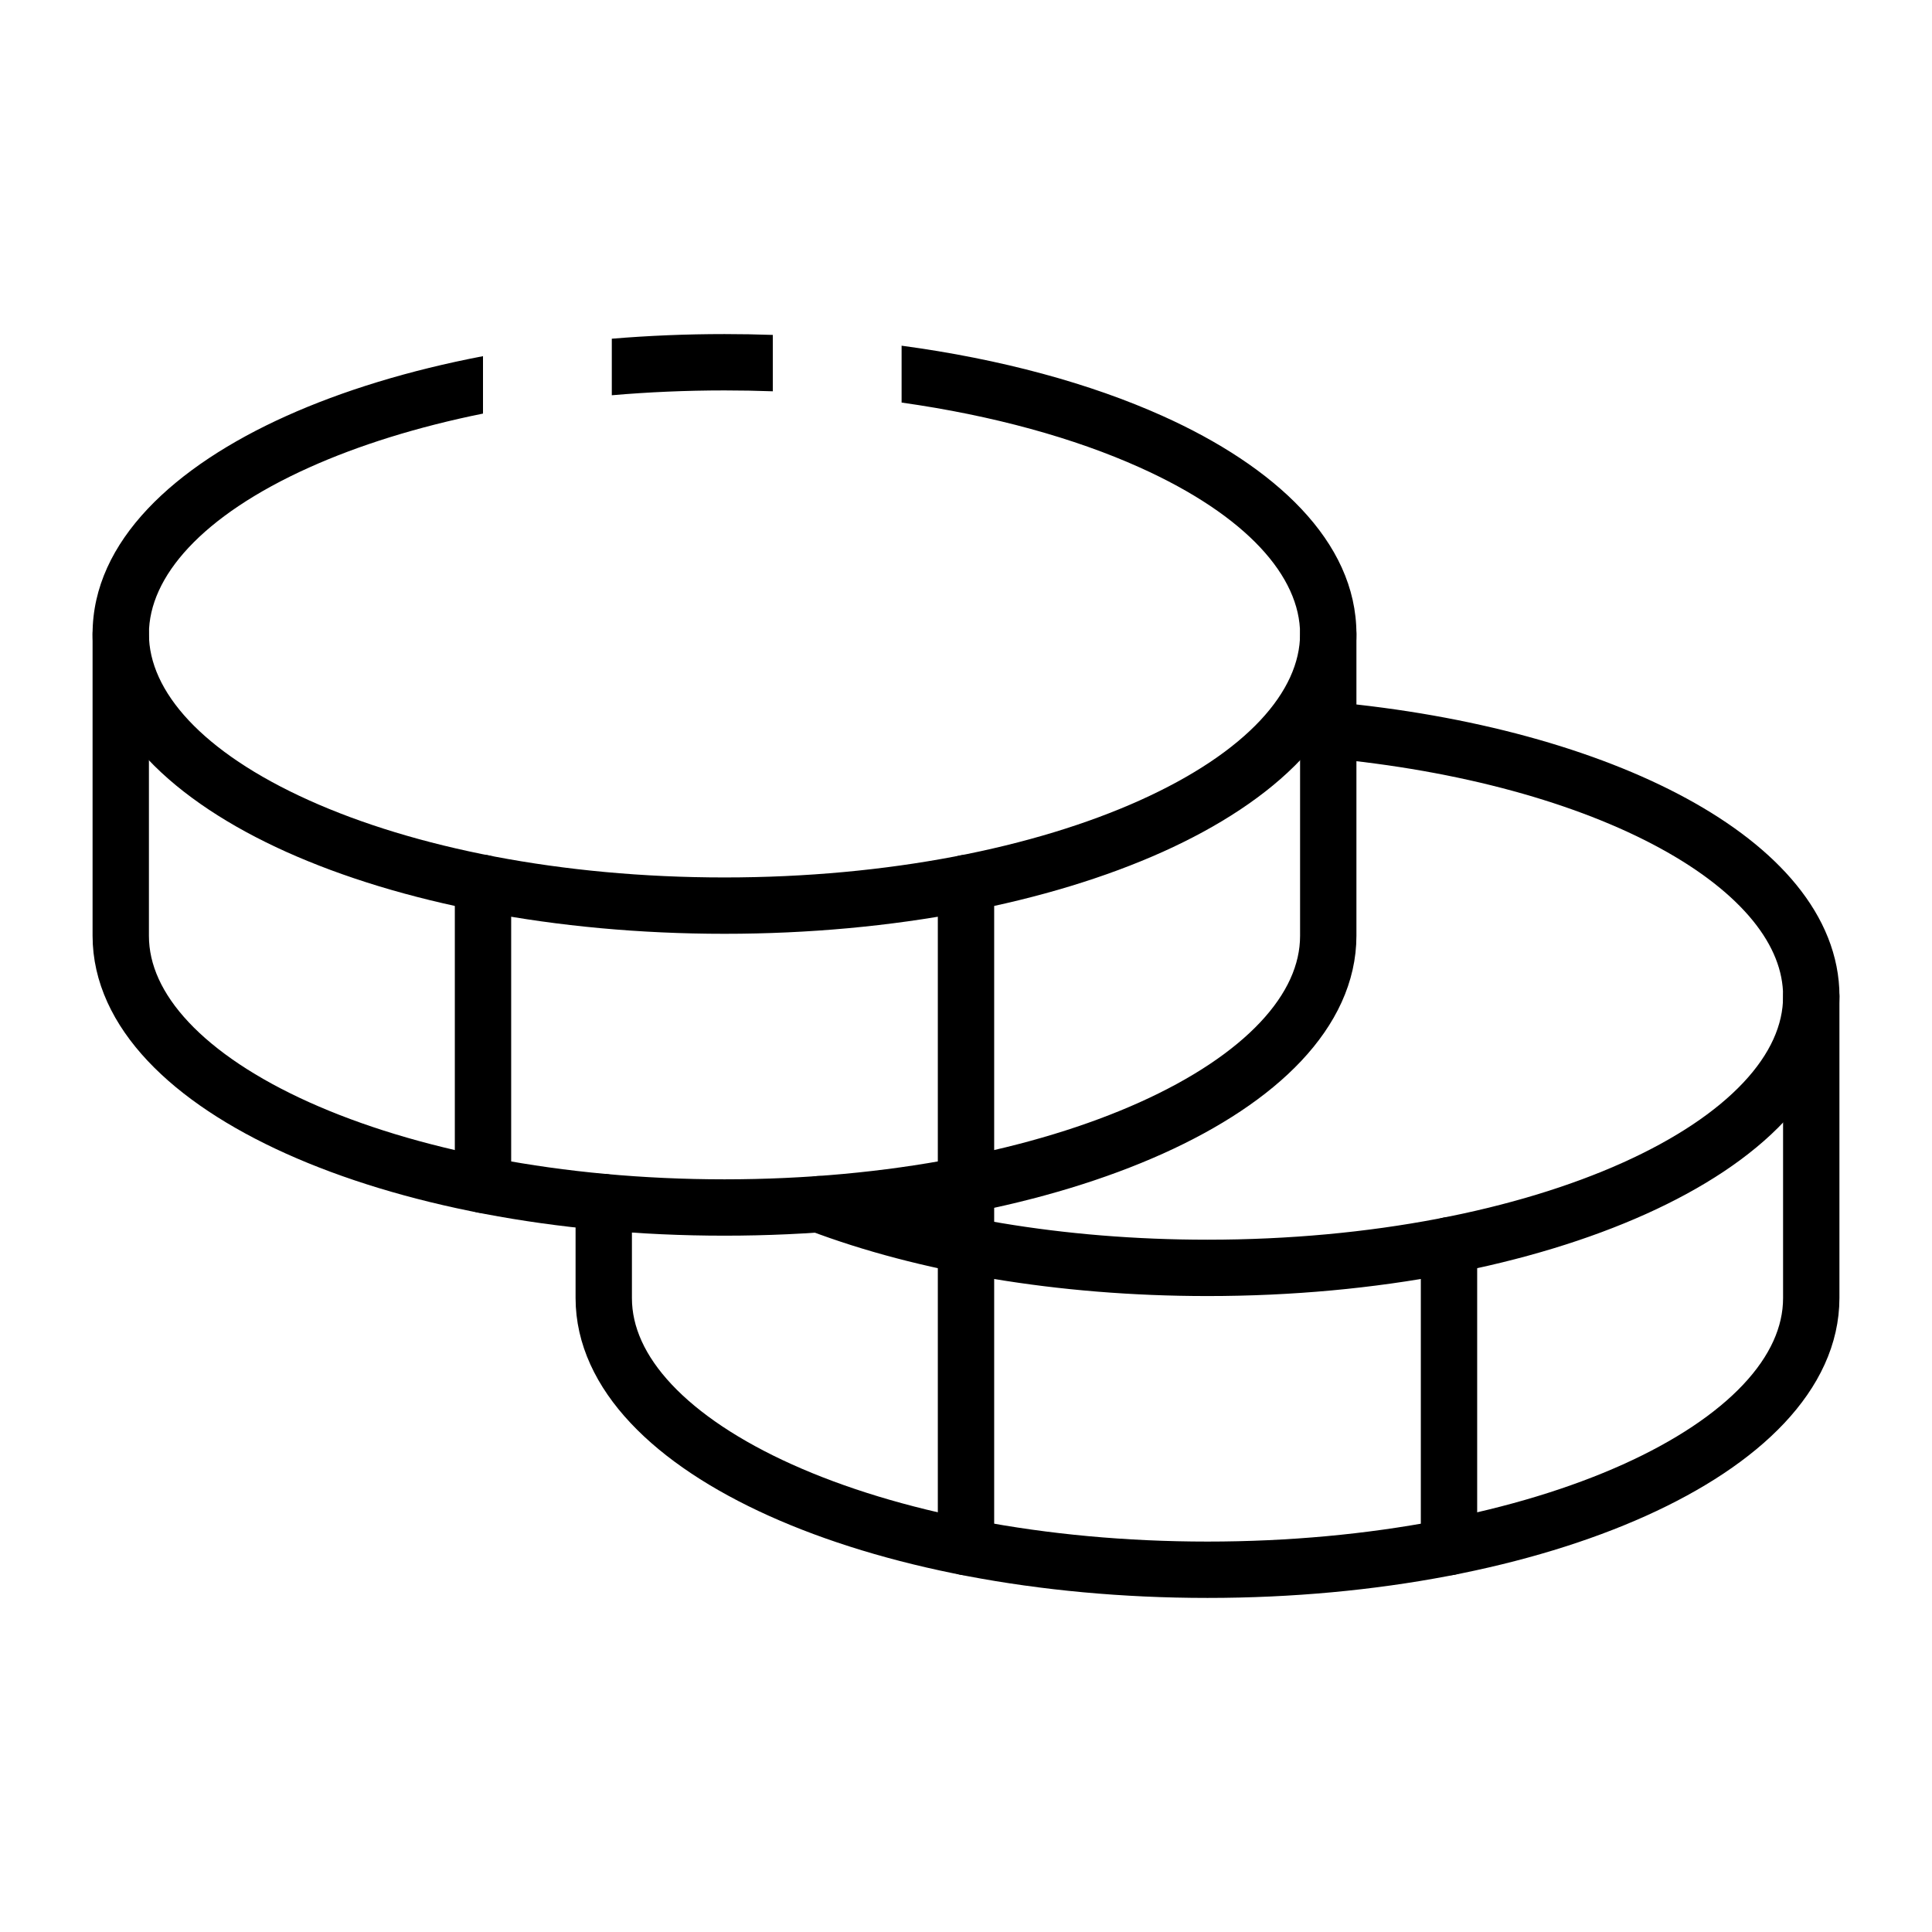
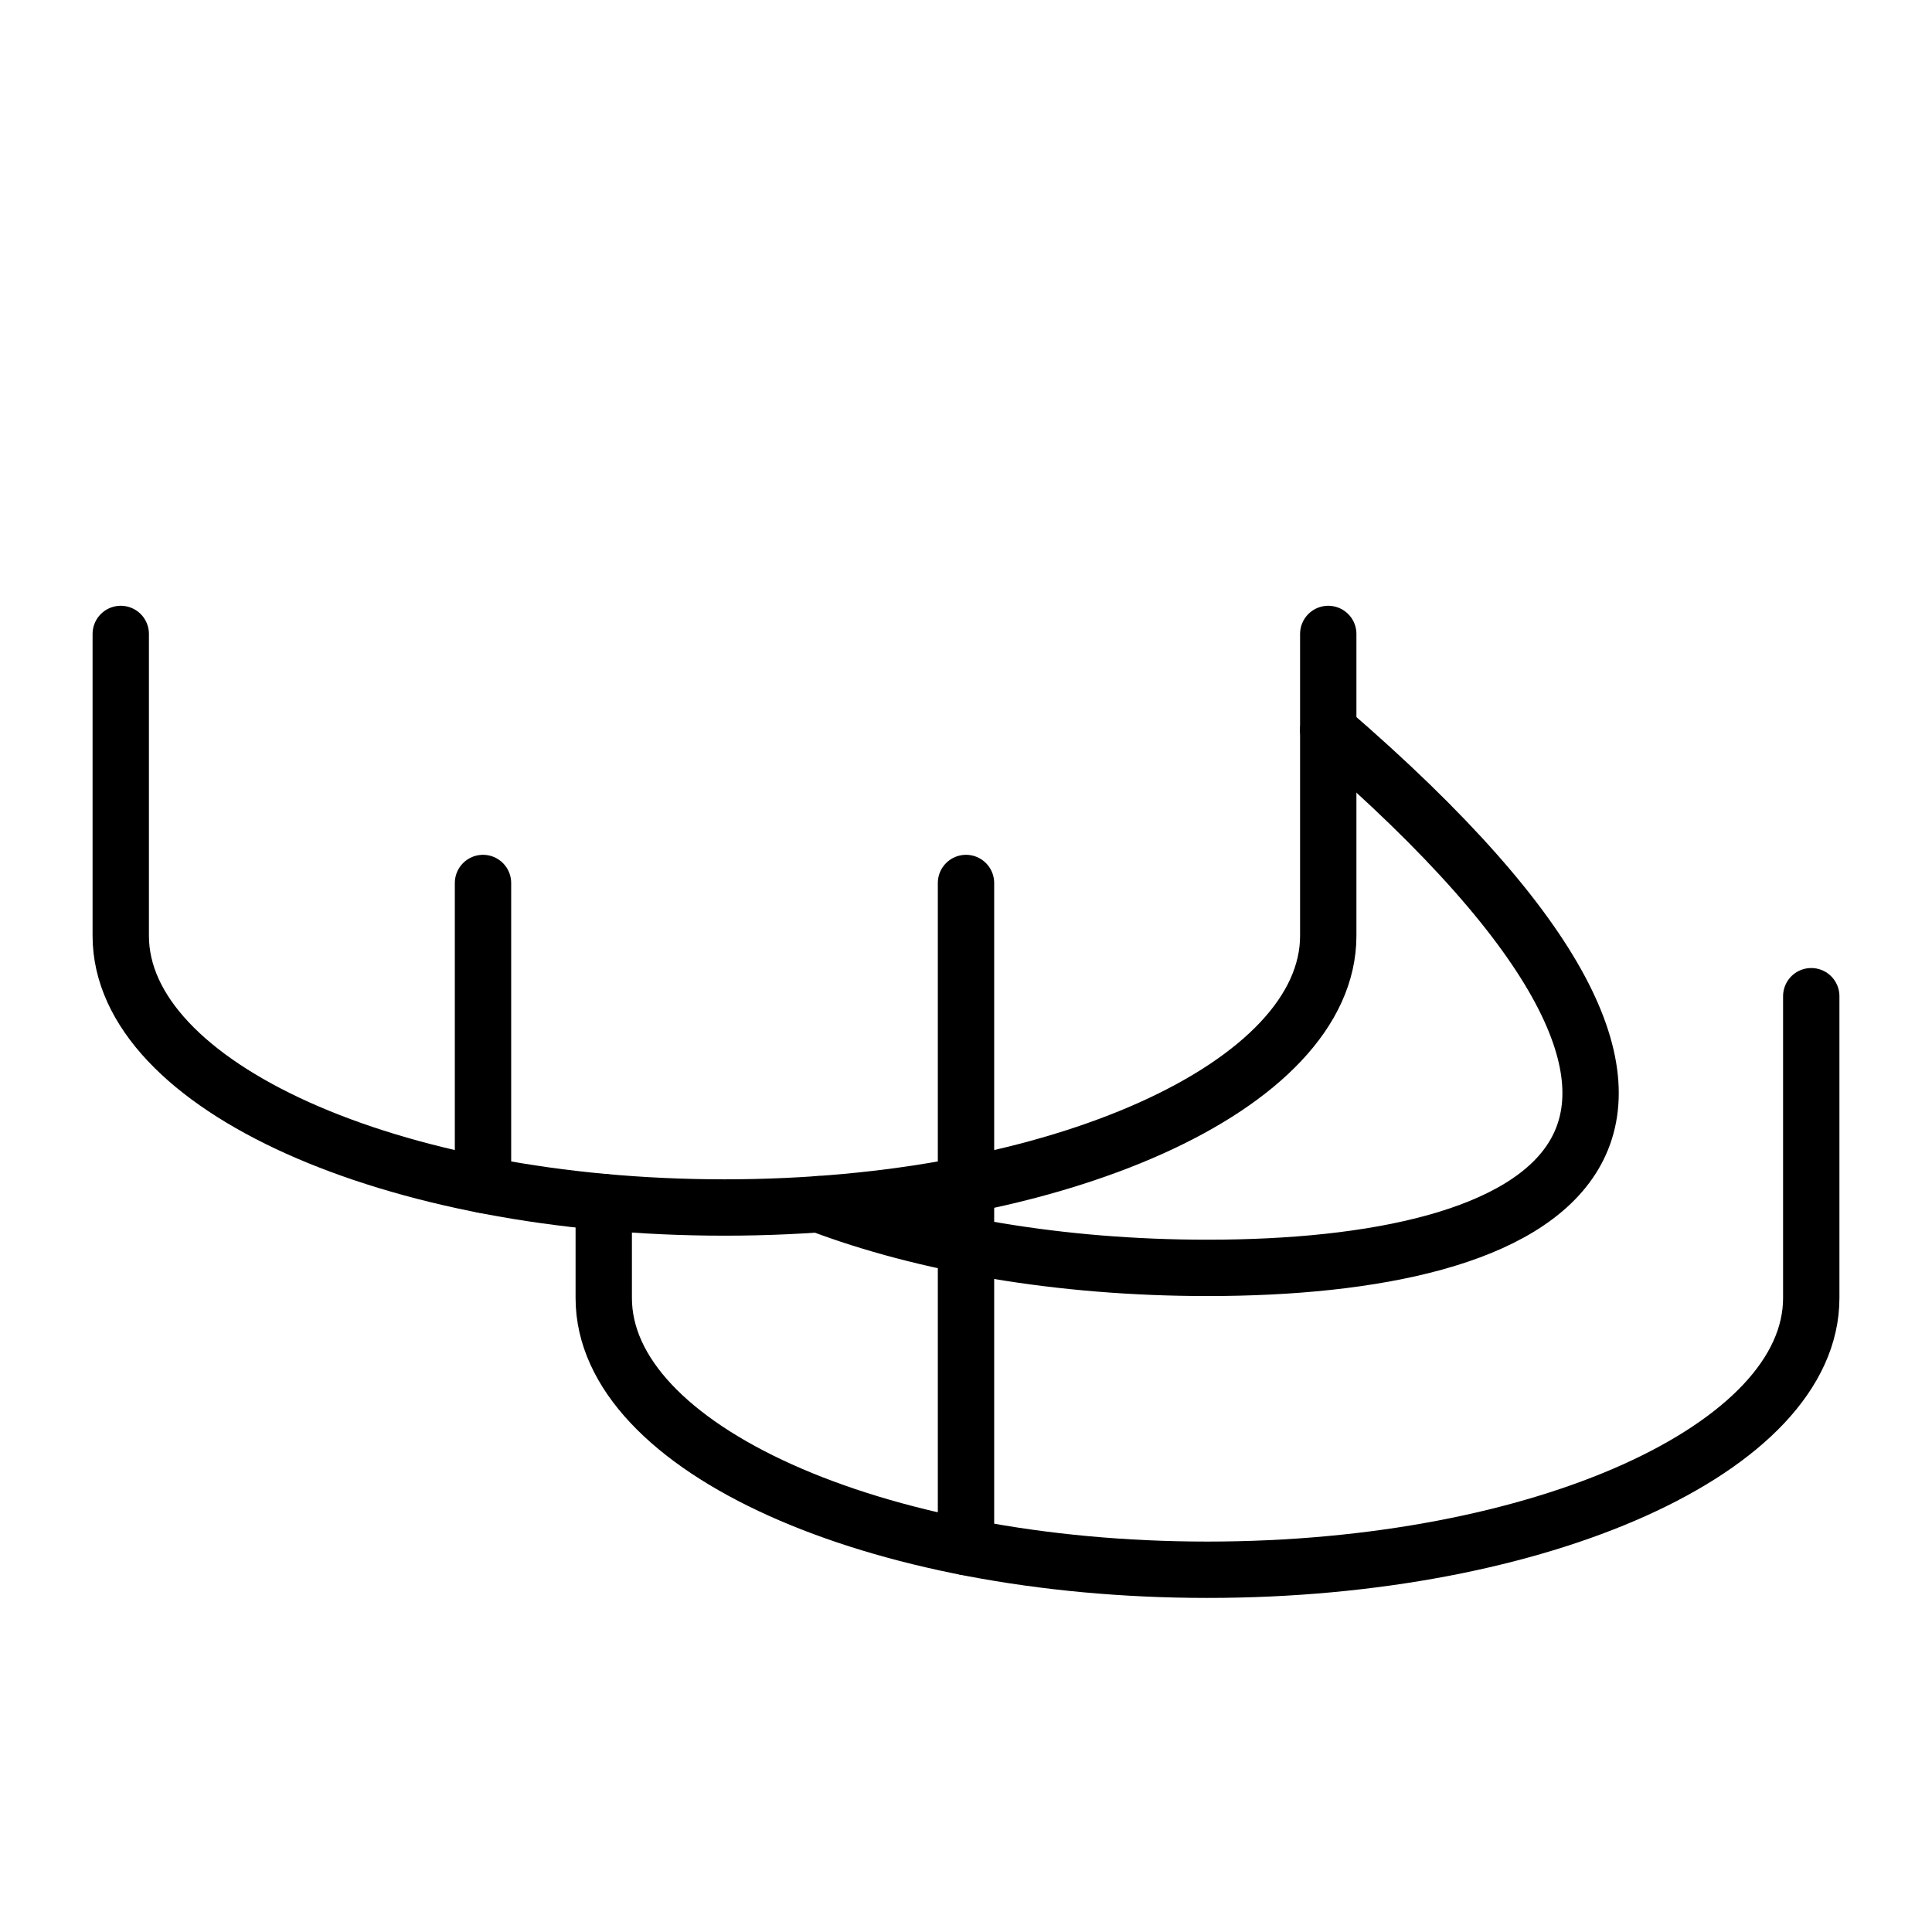
<svg xmlns="http://www.w3.org/2000/svg" width="60" height="60" viewBox="0 0 60 60" fill="none">
  <g clip-path="url(#clip0_433_9316)">
    <g clip-path="url(#clip1_433_9316)">
      <path d="M3.75 19.688V29.062C3.75 33.722 12.145 37.5 22.5 37.5C32.855 37.5 41.25 33.722 41.25 29.062V19.688" stroke="black" stroke-width="1.75" stroke-linecap="round" stroke-linejoin="round" />
      <path d="M15 27.422V36.797" stroke="black" stroke-width="1.75" stroke-linecap="round" stroke-linejoin="round" />
-       <path d="M41.251 22.669C49.81 23.452 56.251 26.855 56.251 30.938C56.251 35.597 47.855 39.375 37.501 39.375C32.907 39.375 28.698 38.632 25.438 37.397" stroke="black" stroke-width="1.75" stroke-linecap="round" stroke-linejoin="round" />
+       <path d="M41.251 22.669C56.251 35.597 47.855 39.375 37.501 39.375C32.907 39.375 28.698 38.632 25.438 37.397" stroke="black" stroke-width="1.75" stroke-linecap="round" stroke-linejoin="round" />
      <path d="M18.75 37.331V40.312C18.75 44.972 27.145 48.75 37.5 48.75C47.855 48.75 56.25 44.972 56.25 40.312V30.938" stroke="black" stroke-width="1.75" stroke-linecap="round" stroke-linejoin="round" />
-       <path d="M45 38.672V48.047" stroke="black" stroke-width="1.75" stroke-linecap="round" stroke-linejoin="round" />
      <path d="M30 27.422V48.047" stroke="black" stroke-width="1.75" stroke-linecap="round" stroke-linejoin="round" />
-       <path fill-rule="evenodd" clip-rule="evenodd" d="M24 10.401C23.505 10.384 23.004 10.375 22.5 10.375C21.307 10.375 20.137 10.424 19 10.519V12.275C20.131 12.177 21.301 12.125 22.5 12.125C23.005 12.125 23.506 12.134 24 12.152V10.401ZM28 12.502C30.845 12.904 33.374 13.608 35.399 14.519C38.737 16.021 40.375 17.916 40.375 19.688C40.375 21.459 38.737 23.354 35.399 24.856C32.143 26.321 27.583 27.25 22.5 27.25C17.417 27.25 12.857 26.321 9.601 24.856C6.263 23.354 4.625 21.459 4.625 19.688C4.625 17.916 6.263 16.021 9.601 14.519C11.137 13.828 12.965 13.256 15 12.844V11.061C12.711 11.499 10.638 12.133 8.883 12.923C5.435 14.475 2.875 16.799 2.875 19.688C2.875 22.576 5.435 24.9 8.883 26.452C12.413 28.04 17.228 29 22.5 29C27.772 29 32.587 28.04 36.117 26.452C39.565 24.9 42.125 22.576 42.125 19.688C42.125 16.799 39.565 14.475 36.117 12.923C33.864 11.909 31.086 11.151 28 10.736V12.502Z" fill="black" />
    </g>
  </g>
  <defs>
    <clipPath id="clip0_433_9316">
      <rect width="60" height="60" fill="white" />
    </clipPath>
    <clipPath id="clip1_433_9316">
      <rect width="60" height="60" fill="white" />
    </clipPath>
  </defs>
</svg>